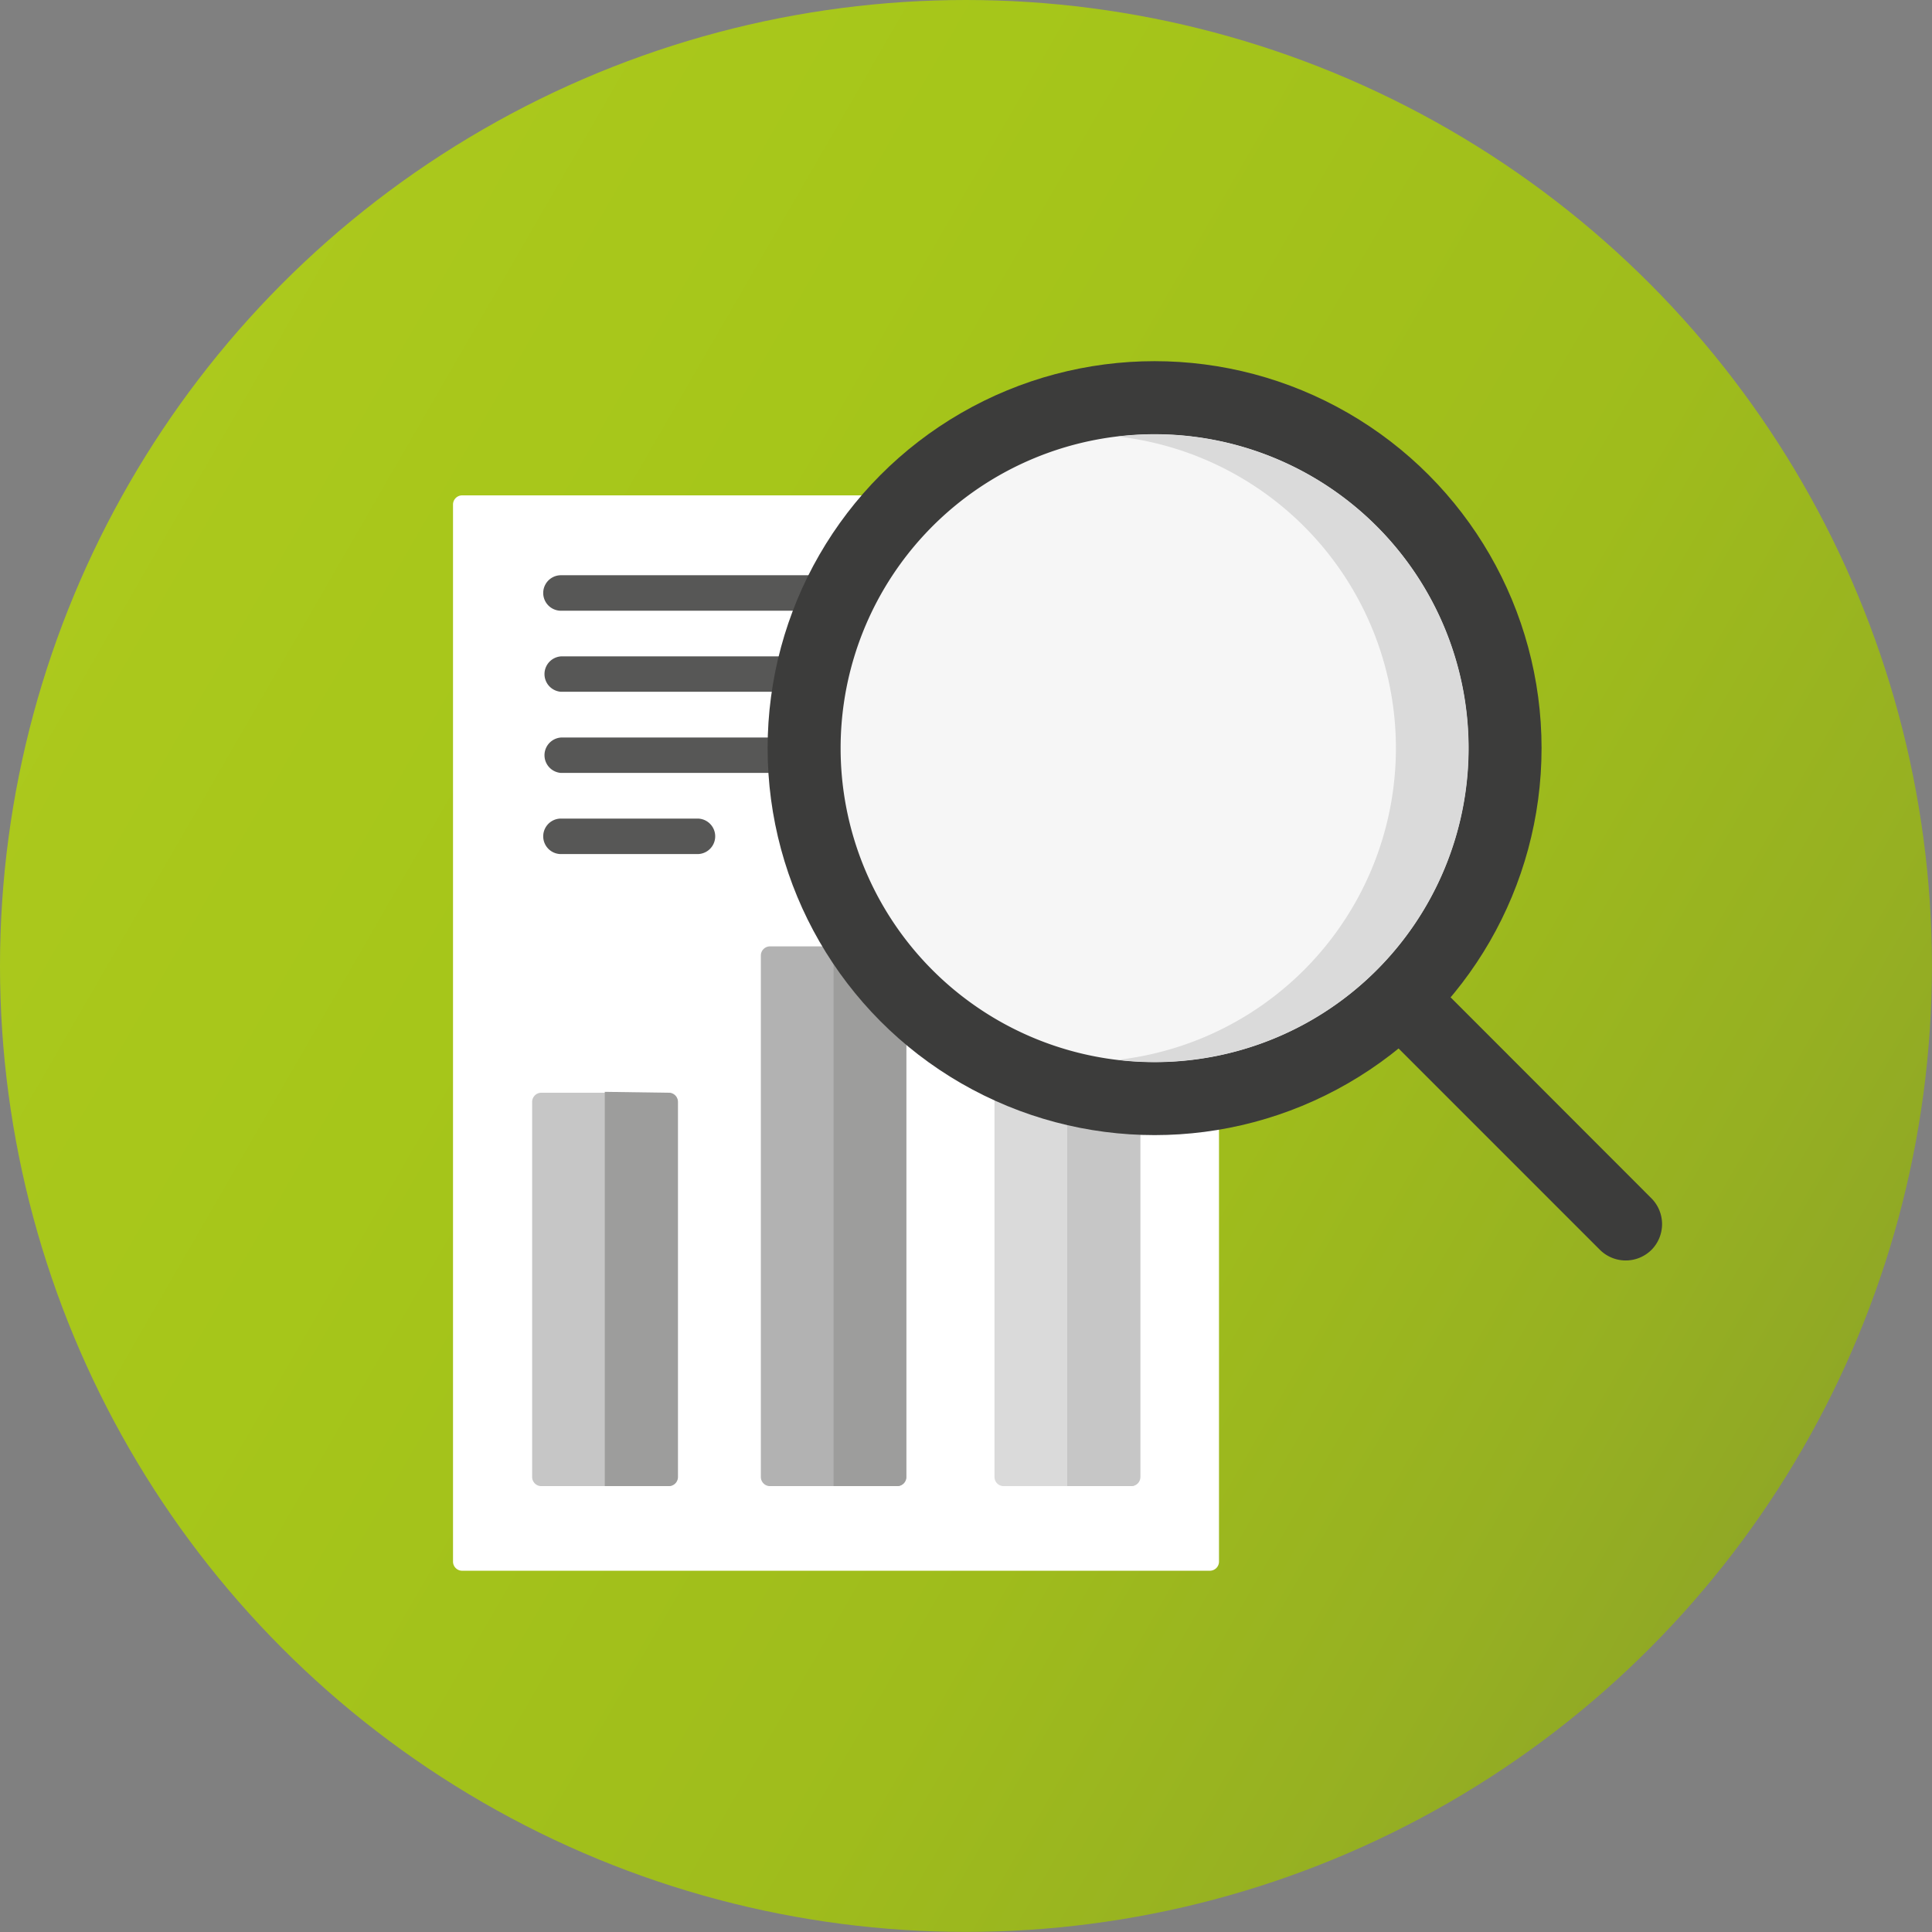
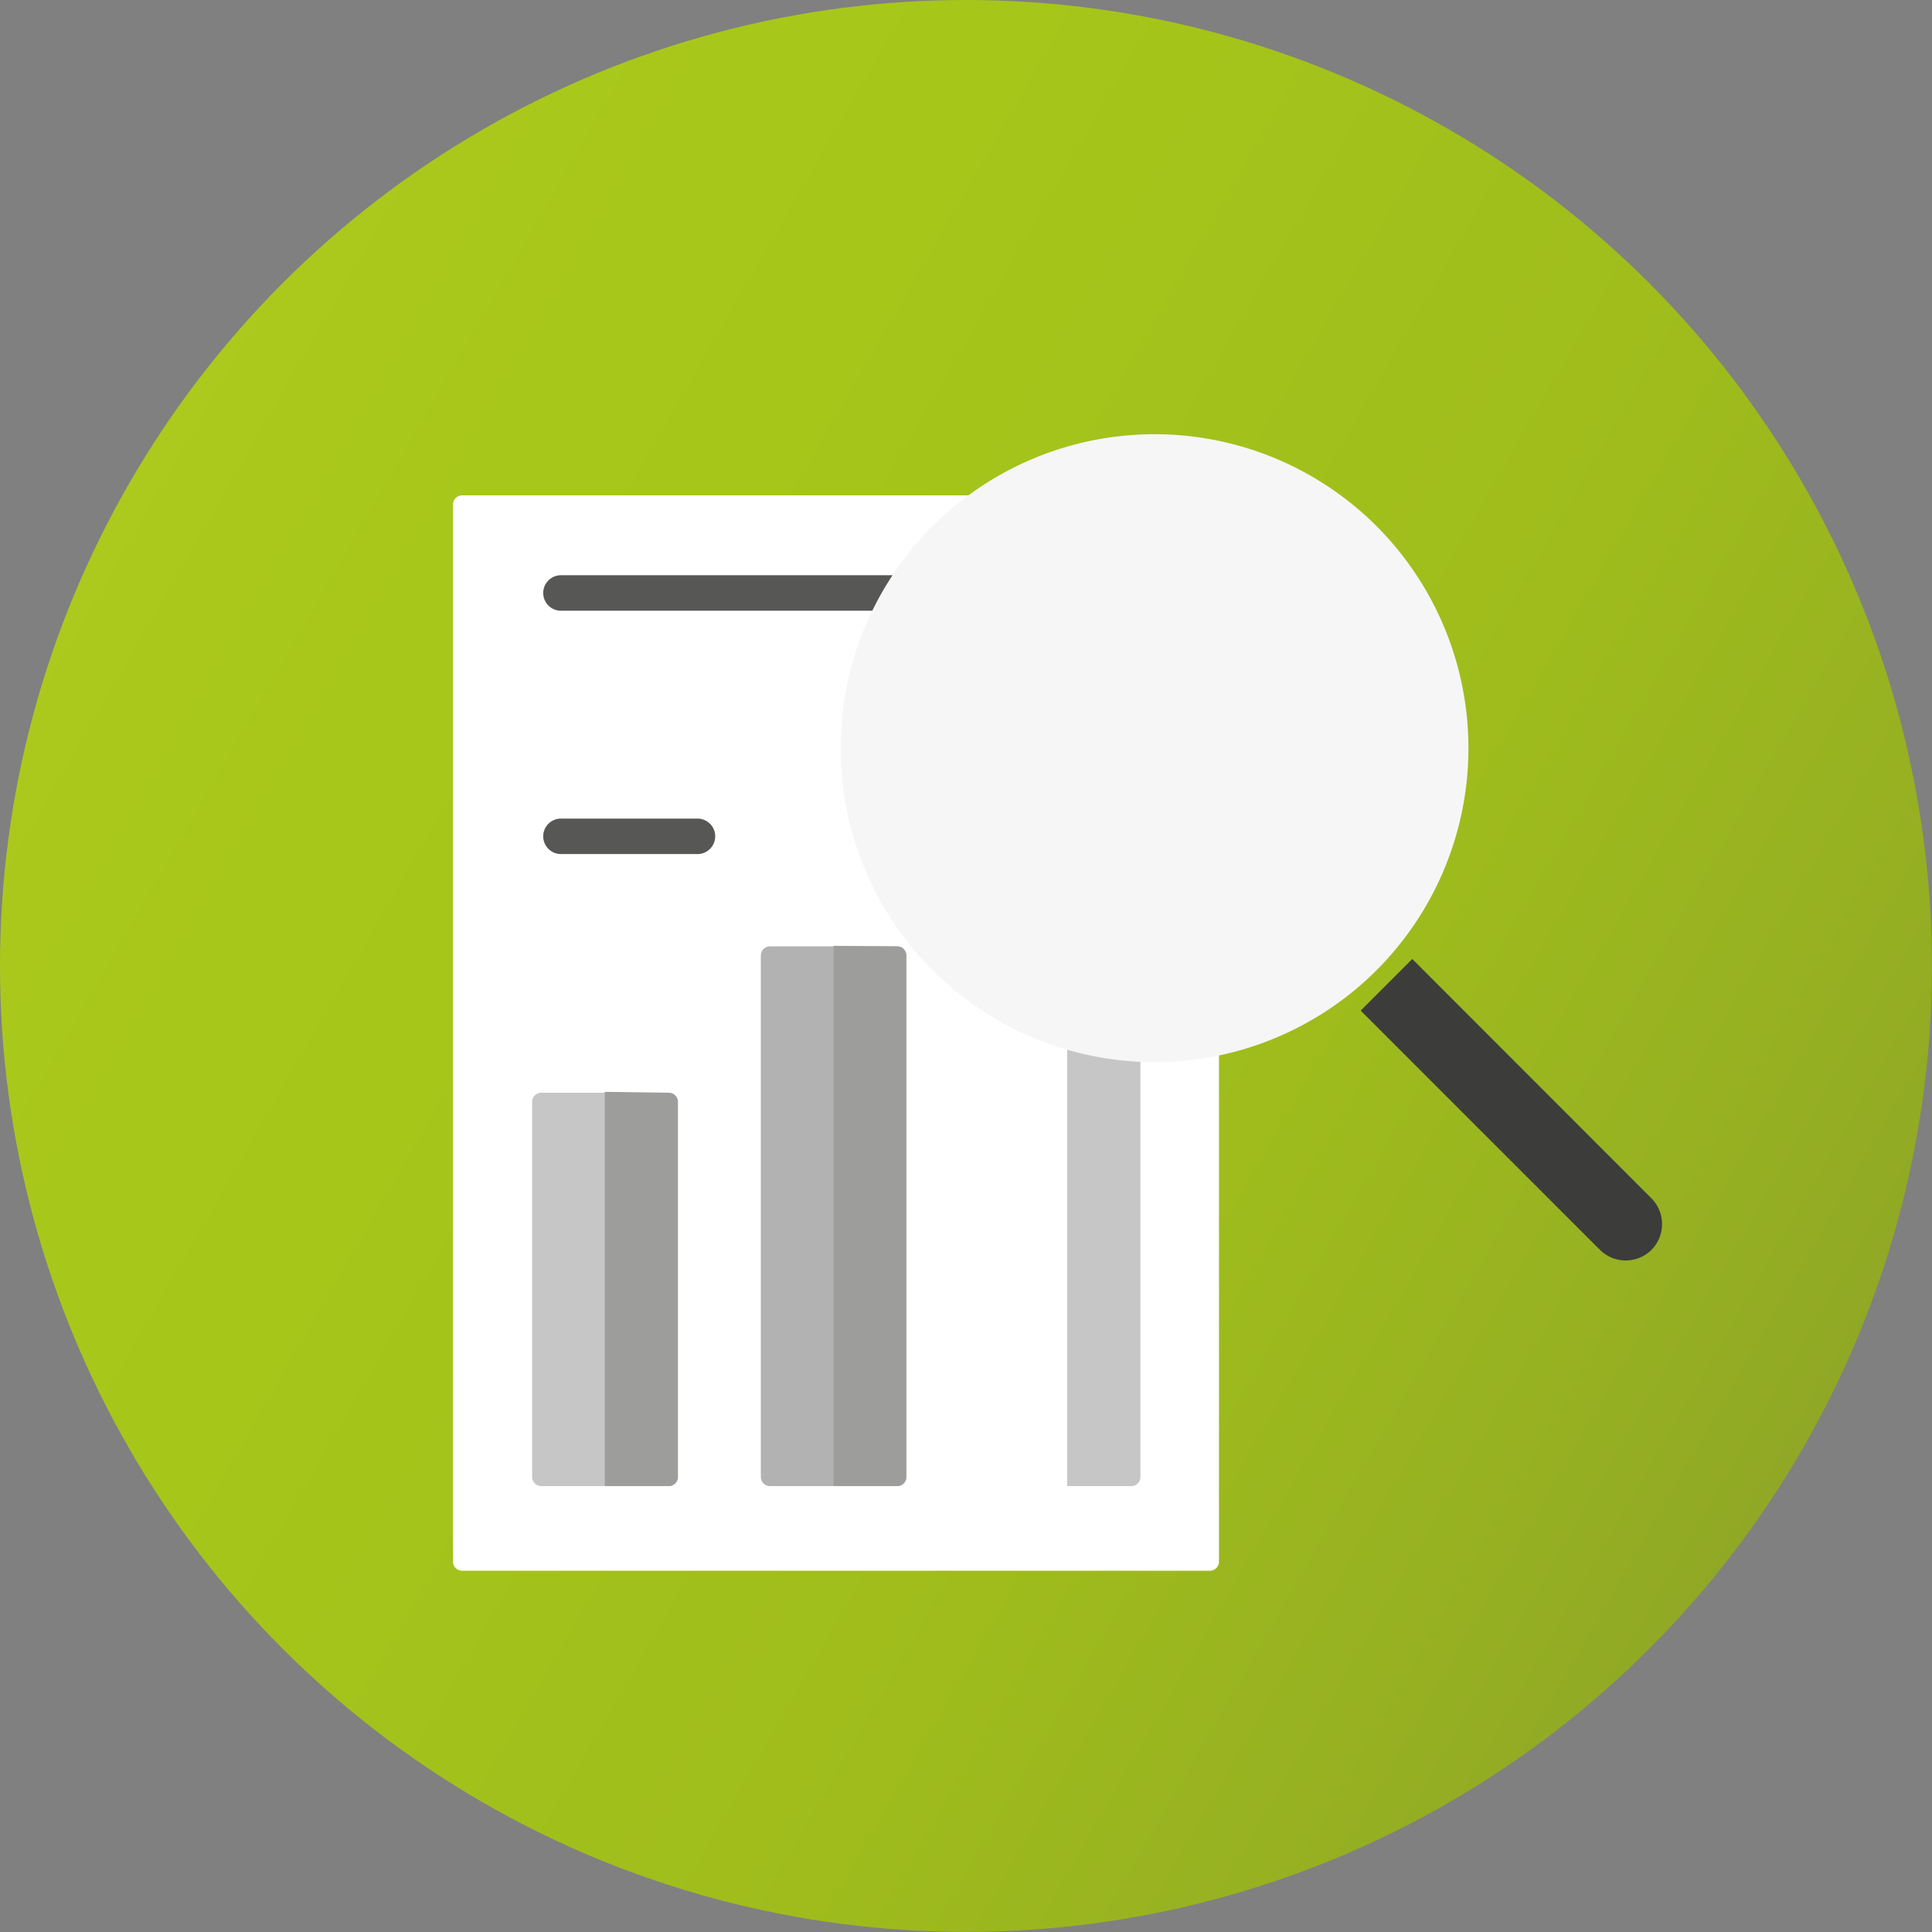
<svg xmlns="http://www.w3.org/2000/svg" viewBox="0 0 211.19 211.19">
  <rect x="0" y="0" width="211.19" height="211.19" fill="#808080" stroke="none" />
  <defs>
    <style>.cls-1{fill:url(#Degradado_sin_nombre_2);}.cls-2{fill:#3c3c3b;}.cls-3{fill:#fff;}.cls-4{fill:#c6c6c6;}.cls-5{fill:#b2b2b2;}.cls-6{fill:#dadada;}.cls-7{fill:#9d9d9c;}.cls-8{fill:#575756;}.cls-9{fill:#f6f6f6;}</style>
    <linearGradient id="Degradado_sin_nombre_2" x1="14.13" y1="52.79" x2="197.06" y2="158.4" gradientUnits="userSpaceOnUse">
      <stop offset="0" stop-color="#acc91d" />
      <stop offset="0.06" stop-color="#aac81c" />
      <stop offset="0.28" stop-color="#a6c61a" />
      <stop offset="0.67" stop-color="#9fbc1c" />
      <stop offset="0.89" stop-color="#96b022" />
      <stop offset="1" stop-color="#90a825" />
    </linearGradient>
  </defs>
  <title>Recurso 9</title>
  <g id="Capa_2" data-name="Capa 2">
    <g id="Capa_1-2" data-name="Capa 1">
      <circle class="cls-1" cx="105.59" cy="105.59" r="105.59" />
      <path class="cls-2" d="M180.53,136.62h0a4,4,0,0,1-5.64,0l-26.15-26.15,5.64-5.64L180.53,131A4,4,0,0,1,180.53,136.62Z" />
      <path class="cls-3" d="M132.25,171.7H50.52a1,1,0,0,1-1-1V55.15a1,1,0,0,1,1-1h81.73a1,1,0,0,1,1,1V170.67A1,1,0,0,1,132.25,171.7Z" />
      <path class="cls-4" d="M73.06,162.45H59.17a1,1,0,0,1-1-1v-41a1,1,0,0,1,1-1H73.06a1,1,0,0,1,1,1v41A1,1,0,0,1,73.06,162.45Z" />
      <path class="cls-5" d="M98.07,162.45H84.17a1,1,0,0,1-1-1v-57a1,1,0,0,1,1-1h13.9a1,1,0,0,1,1,1v57A1,1,0,0,1,98.07,162.45Z" />
-       <path class="cls-6" d="M123.61,162.45h-13.9a1,1,0,0,1-1-1V110.28a1,1,0,0,1,1-1h13.9a1,1,0,0,1,1,1v51.14A1,1,0,0,1,123.61,162.45Z" />
      <path class="cls-7" d="M66.11,119.35v43.1h7a1,1,0,0,0,1-1v-41a1,1,0,0,0-1-1Z" />
      <path class="cls-7" d="M91.12,103.39v59.06h6.95a1,1,0,0,0,1-1v-57a1,1,0,0,0-1-1Z" />
      <path class="cls-4" d="M116.66,109.24v53.21h7a1,1,0,0,0,1-1V110.28a1,1,0,0,0-1-1Z" />
      <path class="cls-8" d="M61.32,66.76h58.53a1.94,1.94,0,1,0,0-3.88H61.32a1.94,1.94,0,0,0,0,3.88Z" />
-       <path class="cls-8" d="M119.85,71.75H61.32a1.94,1.94,0,0,0,0,3.87h58.53a1.94,1.94,0,1,0,0-3.87Z" />
-       <path class="cls-8" d="M119.85,80.62H61.32a1.94,1.94,0,0,0,0,3.87h58.53a1.94,1.94,0,1,0,0-3.87Z" />
      <path class="cls-8" d="M76.24,89.48H61.32a1.94,1.94,0,0,0,0,3.88H76.24a1.94,1.94,0,1,0,0-3.88Z" />
-       <circle class="cls-2" cx="126.21" cy="81.78" r="42.3" />
      <path class="cls-9" d="M150.48,106.05a34.32,34.32,0,1,1,0-48.53A34.35,34.35,0,0,1,150.48,106.05Z" />
-       <path class="cls-6" d="M150.48,57.52a34.26,34.26,0,0,0-28.26-9.8,34.29,34.29,0,0,1,0,68.13,34.3,34.3,0,0,0,28.26-58.33Z" />
    </g>
  </g>
</svg>